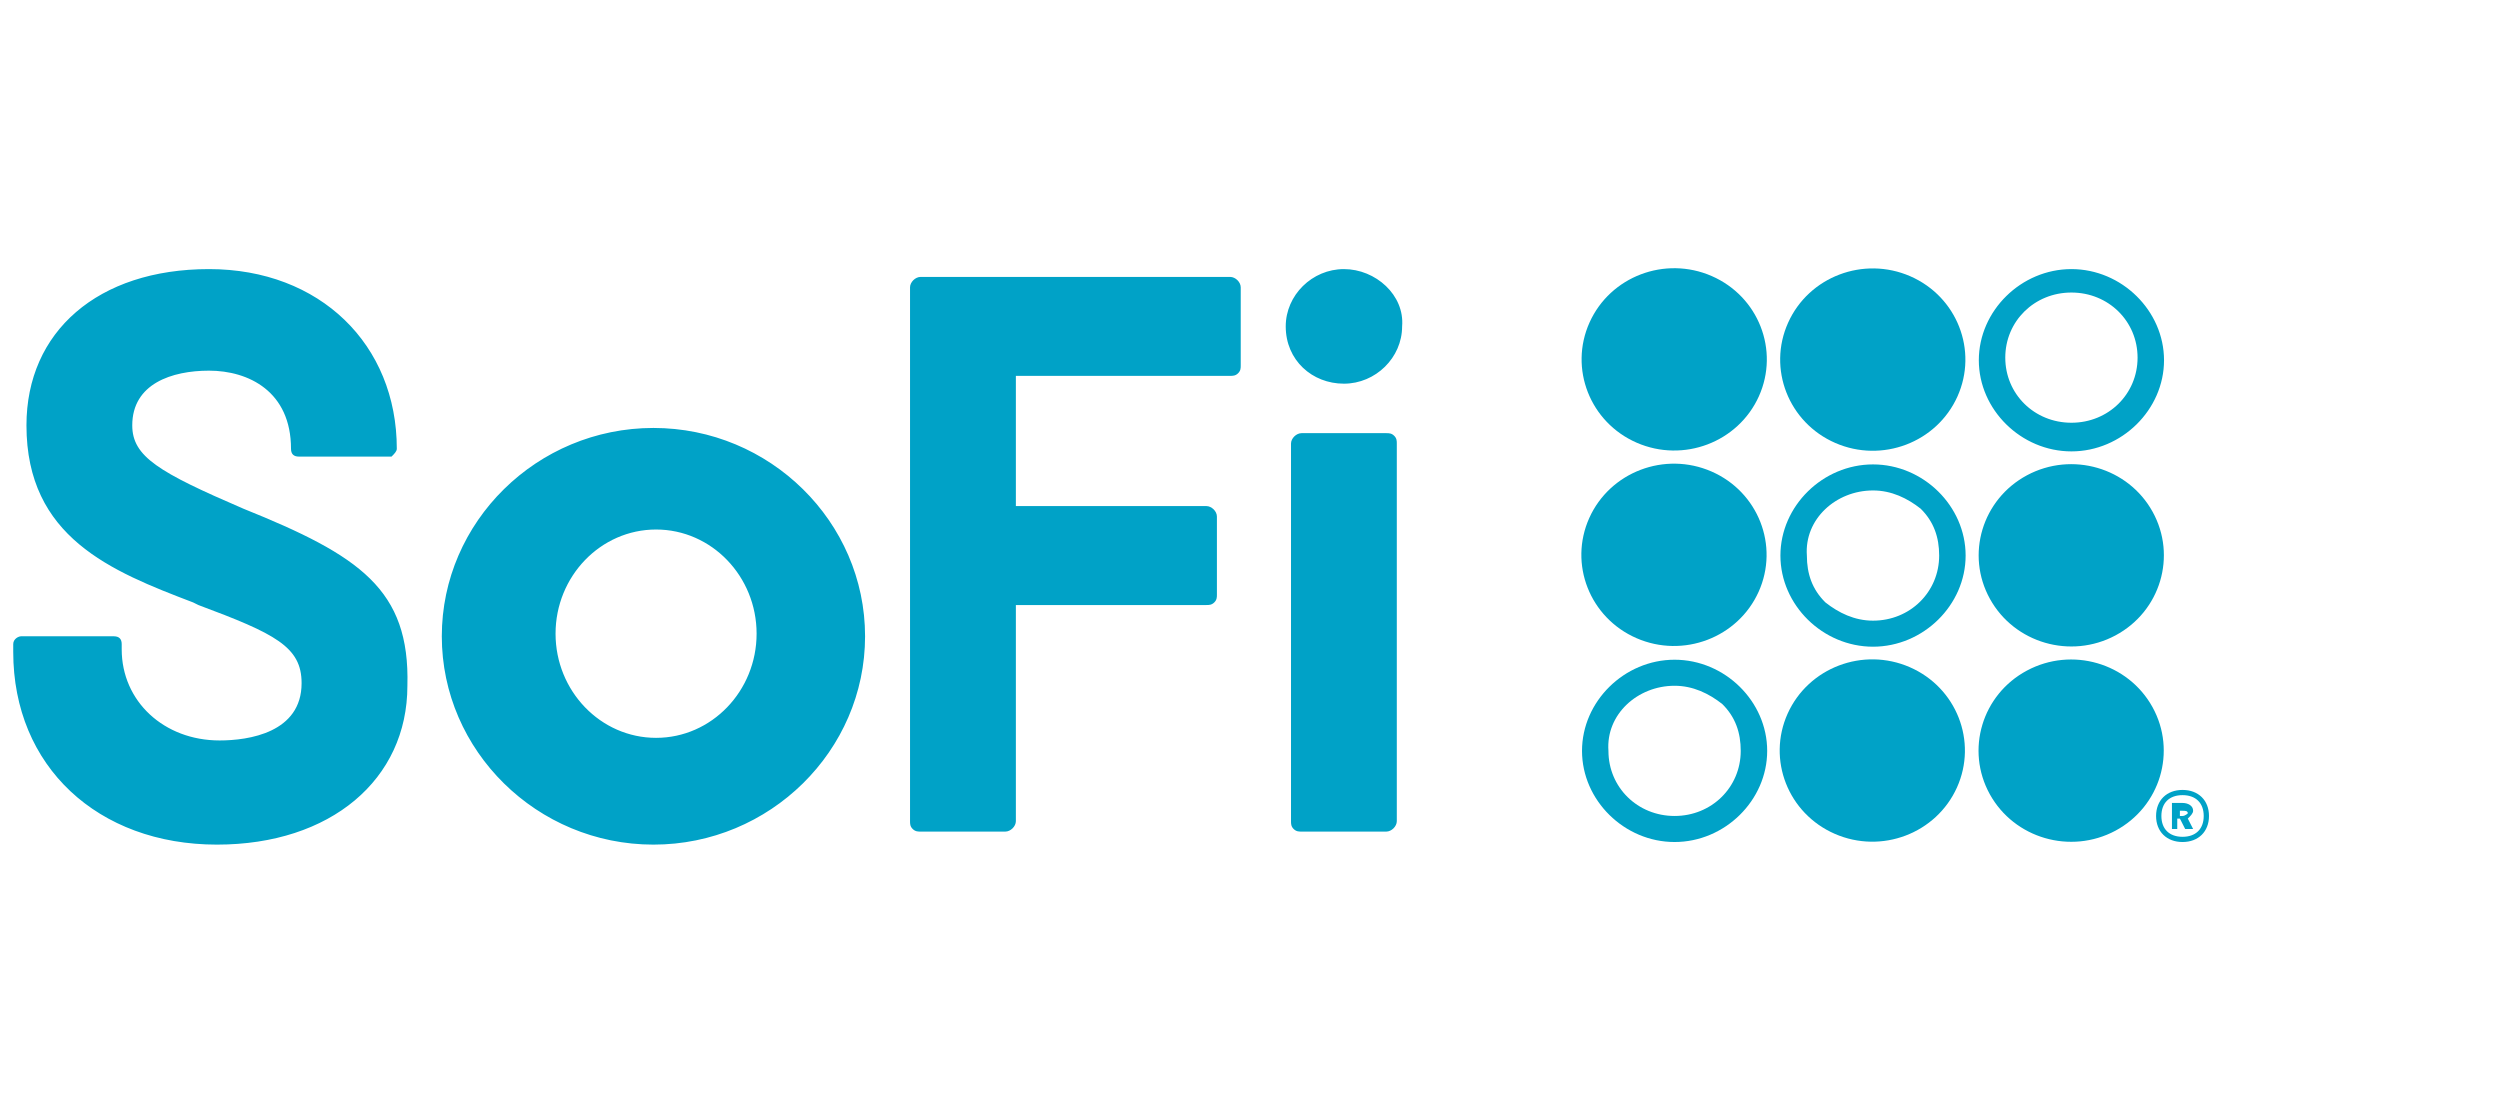
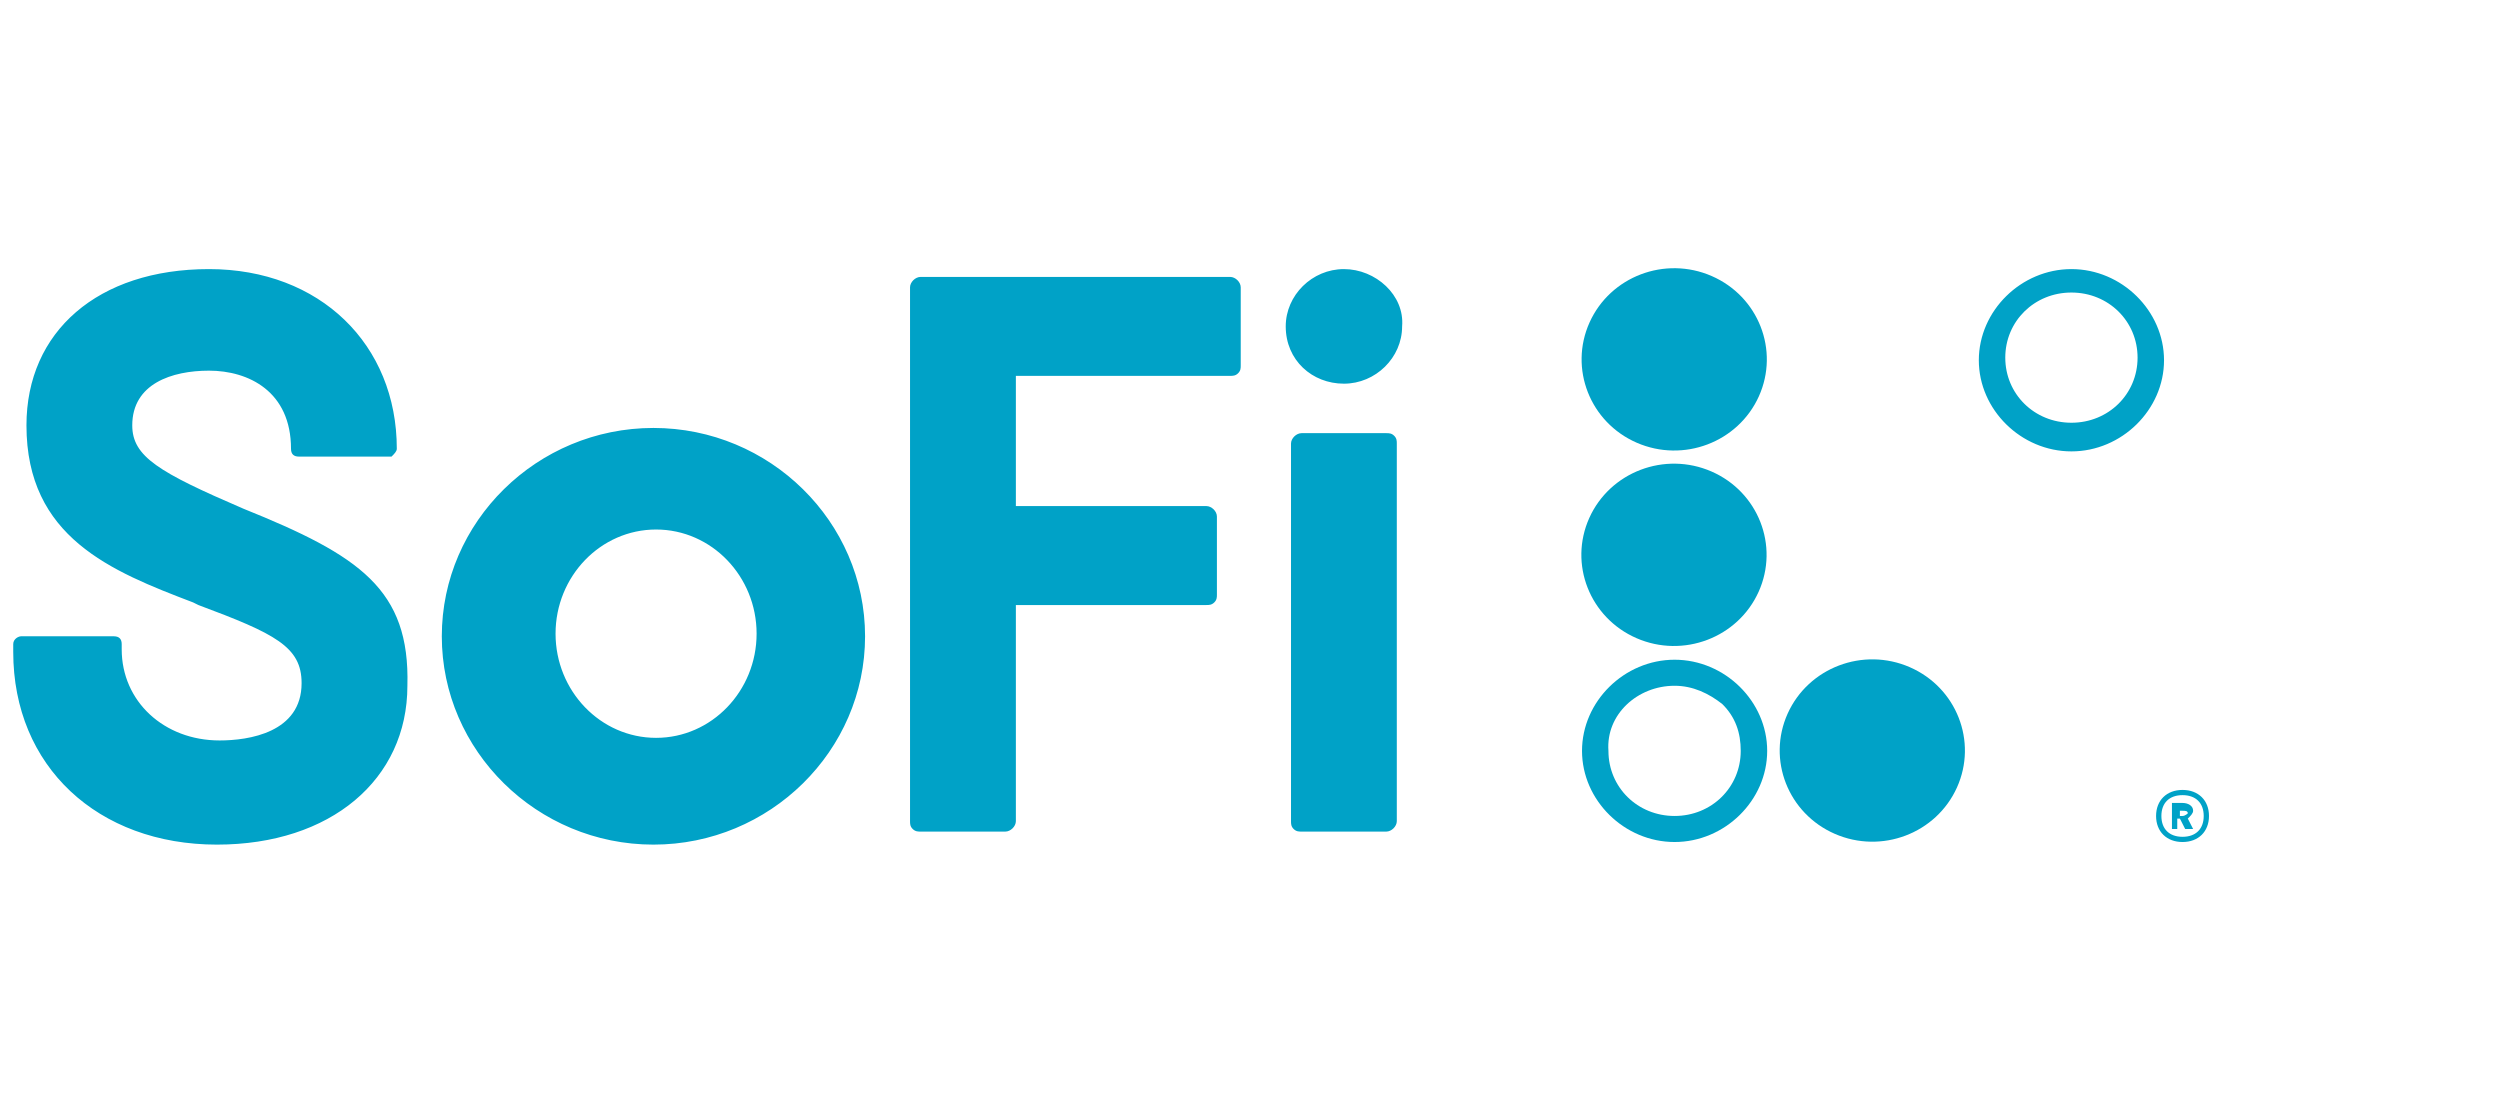
<svg xmlns="http://www.w3.org/2000/svg" width="72" height="32" viewBox="0 0 72 32" fill="none">
  <g clip-path="url(#clip0_6342_17558)">
    <path d="M18.819 12.325C15.467 12.325 12.724 15.025 12.724 18.325C12.724 21.625 15.467 24.325 18.819 24.325C22.171 24.325 24.914 21.625 24.914 18.325C24.914 15.025 22.171 12.325 18.819 12.325ZM21.79 18.25C21.79 19.9 20.495 21.25 18.895 21.25C17.295 21.25 16 19.9 16 18.25C16 16.6 17.295 15.25 18.895 15.25C20.495 15.25 21.79 16.6 21.79 18.25ZM40.152 12.55C40.076 12.475 40 12.475 39.924 12.475H37.486C37.333 12.475 37.181 12.625 37.181 12.775V23.65C37.181 23.725 37.181 23.8 37.257 23.875C37.333 23.95 37.409 23.95 37.486 23.95H39.924C40.076 23.95 40.228 23.8 40.228 23.65V12.775C40.228 12.7 40.228 12.625 40.152 12.55ZM38.705 11.05C39.619 11.05 40.381 10.3 40.381 9.4C40.457 8.5 39.619 7.75 38.705 7.75C37.79 7.75 37.029 8.5 37.029 9.4C37.029 10.375 37.79 11.05 38.705 11.05ZM35.428 7.975H26.514C26.362 7.975 26.209 8.125 26.209 8.275V23.65C26.209 23.725 26.209 23.8 26.286 23.875C26.362 23.95 26.438 23.95 26.514 23.95H28.952C29.105 23.95 29.257 23.8 29.257 23.65V17.425H34.743C34.819 17.425 34.895 17.425 34.971 17.35C35.047 17.275 35.047 17.2 35.047 17.125V14.875C35.047 14.725 34.895 14.575 34.743 14.575H29.257V10.825H35.428C35.505 10.825 35.581 10.825 35.657 10.75C35.733 10.675 35.733 10.6 35.733 10.525V8.275C35.733 8.125 35.581 7.975 35.428 7.975ZM7.009 14.65C4.571 13.6 3.809 13.15 3.809 12.25C3.809 11.05 4.952 10.675 6.019 10.675C7.162 10.675 8.381 11.275 8.381 12.925C8.381 13.075 8.457 13.15 8.609 13.15H11.276C11.352 13.075 11.428 13 11.428 12.925C11.428 9.925 9.219 7.75 6.019 7.75C2.819 7.75 0.762 9.55 0.762 12.25C0.762 15.475 3.2 16.45 5.562 17.35L5.714 17.425C7.924 18.25 8.686 18.625 8.686 19.675C8.686 21.1 7.162 21.325 6.324 21.325C4.724 21.325 3.505 20.2 3.505 18.7V18.55C3.505 18.4 3.428 18.325 3.276 18.325H0.609C0.533 18.325 0.381 18.4 0.381 18.55V18.775C0.381 22.075 2.819 24.325 6.248 24.325C9.524 24.325 11.733 22.45 11.733 19.75C11.809 16.975 10.362 16 7.009 14.65ZM63.619 23.5C63.619 23.95 63.314 24.25 62.857 24.25C62.4 24.25 62.095 23.95 62.095 23.5C62.095 23.05 62.4 22.75 62.857 22.75C63.314 22.75 63.619 23.05 63.619 23.5ZM62.248 23.5C62.248 23.875 62.476 24.1 62.857 24.1C63.238 24.1 63.467 23.875 63.467 23.5C63.467 23.125 63.238 22.9 62.857 22.9C62.476 22.9 62.248 23.125 62.248 23.5ZM63.162 23.35C63.162 23.425 63.086 23.5 63.009 23.575L63.162 23.875H62.933L62.781 23.575H62.705V23.875H62.552V23.125H62.857C63.009 23.125 63.162 23.2 63.162 23.35ZM62.781 23.275V23.5H62.857C62.933 23.5 63.009 23.425 63.009 23.425C63.009 23.35 62.933 23.35 62.857 23.35H62.781V23.275ZM59.657 8.425C60.724 8.425 61.562 9.25 61.562 10.3C61.562 11.35 60.724 12.175 59.657 12.175C58.59 12.175 57.752 11.35 57.752 10.3C57.752 9.25 58.59 8.425 59.657 8.425ZM59.657 7.75C58.209 7.75 56.99 8.95 56.99 10.375C56.99 11.8 58.209 13 59.657 13C61.105 13 62.324 11.8 62.324 10.375C62.324 8.95 61.105 7.75 59.657 7.75Z" fill="#00A2C7" />
-     <path d="M60.927 18.299C62.221 17.607 62.699 16.013 61.995 14.739C61.292 13.466 59.673 12.995 58.379 13.687C57.085 14.38 56.606 15.974 57.31 17.247C58.014 18.521 59.633 18.992 60.927 18.299Z" fill="#00A2C7" />
-     <path d="M60.923 23.925C62.217 23.232 62.695 21.638 61.992 20.365C61.288 19.091 59.669 18.62 58.375 19.313C57.081 20.005 56.603 21.599 57.306 22.873C58.01 24.146 59.629 24.617 60.923 23.925Z" fill="#00A2C7" />
-     <path d="M53.943 14.125C54.476 14.125 54.934 14.35 55.315 14.65C55.695 15.025 55.848 15.475 55.848 16C55.848 17.05 55.01 17.875 53.943 17.875C53.41 17.875 52.953 17.65 52.572 17.35C52.191 16.975 52.038 16.525 52.038 16C51.962 14.95 52.876 14.125 53.943 14.125ZM53.943 13.375C52.495 13.375 51.276 14.575 51.276 16C51.276 17.425 52.495 18.625 53.943 18.625C55.391 18.625 56.61 17.425 56.61 16C56.61 14.575 55.391 13.375 53.943 13.375Z" fill="#00A2C7" />
    <path d="M50.649 17.042C51.245 15.717 50.637 14.166 49.291 13.579C47.944 12.992 46.369 13.591 45.772 14.916C45.176 16.242 45.784 17.792 47.131 18.379C48.477 18.966 50.052 18.368 50.649 17.042Z" fill="#00A2C7" />
-     <path d="M56.374 11.42C56.971 10.094 56.363 8.544 55.016 7.956C53.669 7.369 52.094 7.968 51.498 9.293C50.901 10.619 51.51 12.17 52.856 12.757C54.203 13.344 55.778 12.745 56.374 11.42Z" fill="#00A2C7" />
    <path d="M50.656 11.413C51.252 10.087 50.644 8.537 49.297 7.95C47.951 7.363 46.376 7.961 45.779 9.287C45.183 10.612 45.791 12.163 47.137 12.75C48.484 13.337 50.059 12.738 50.656 11.413Z" fill="#00A2C7" />
    <path d="M56.361 22.678C56.957 21.353 56.349 19.802 55.002 19.215C53.656 18.628 52.081 19.227 51.484 20.552C50.888 21.878 51.496 23.428 52.843 24.015C54.189 24.603 55.764 24.004 56.361 22.678Z" fill="#00A2C7" />
    <path d="M48.228 19.75C48.761 19.75 49.219 19.975 49.6 20.275C49.981 20.65 50.133 21.1 50.133 21.625C50.133 22.675 49.295 23.5 48.228 23.5C47.161 23.5 46.323 22.675 46.323 21.625C46.247 20.575 47.161 19.75 48.228 19.75ZM48.228 19C46.781 19 45.562 20.2 45.562 21.625C45.562 23.05 46.781 24.25 48.228 24.25C49.676 24.25 50.895 23.05 50.895 21.625C50.895 20.2 49.676 19 48.228 19Z" fill="#00A2C7" />
  </g>
  <defs>
    <clipPath id="clip0_6342_17558">
      <rect width="64" height="18" fill="white" transform="translate(0 7)" />
    </clipPath>
  </defs>
</svg>